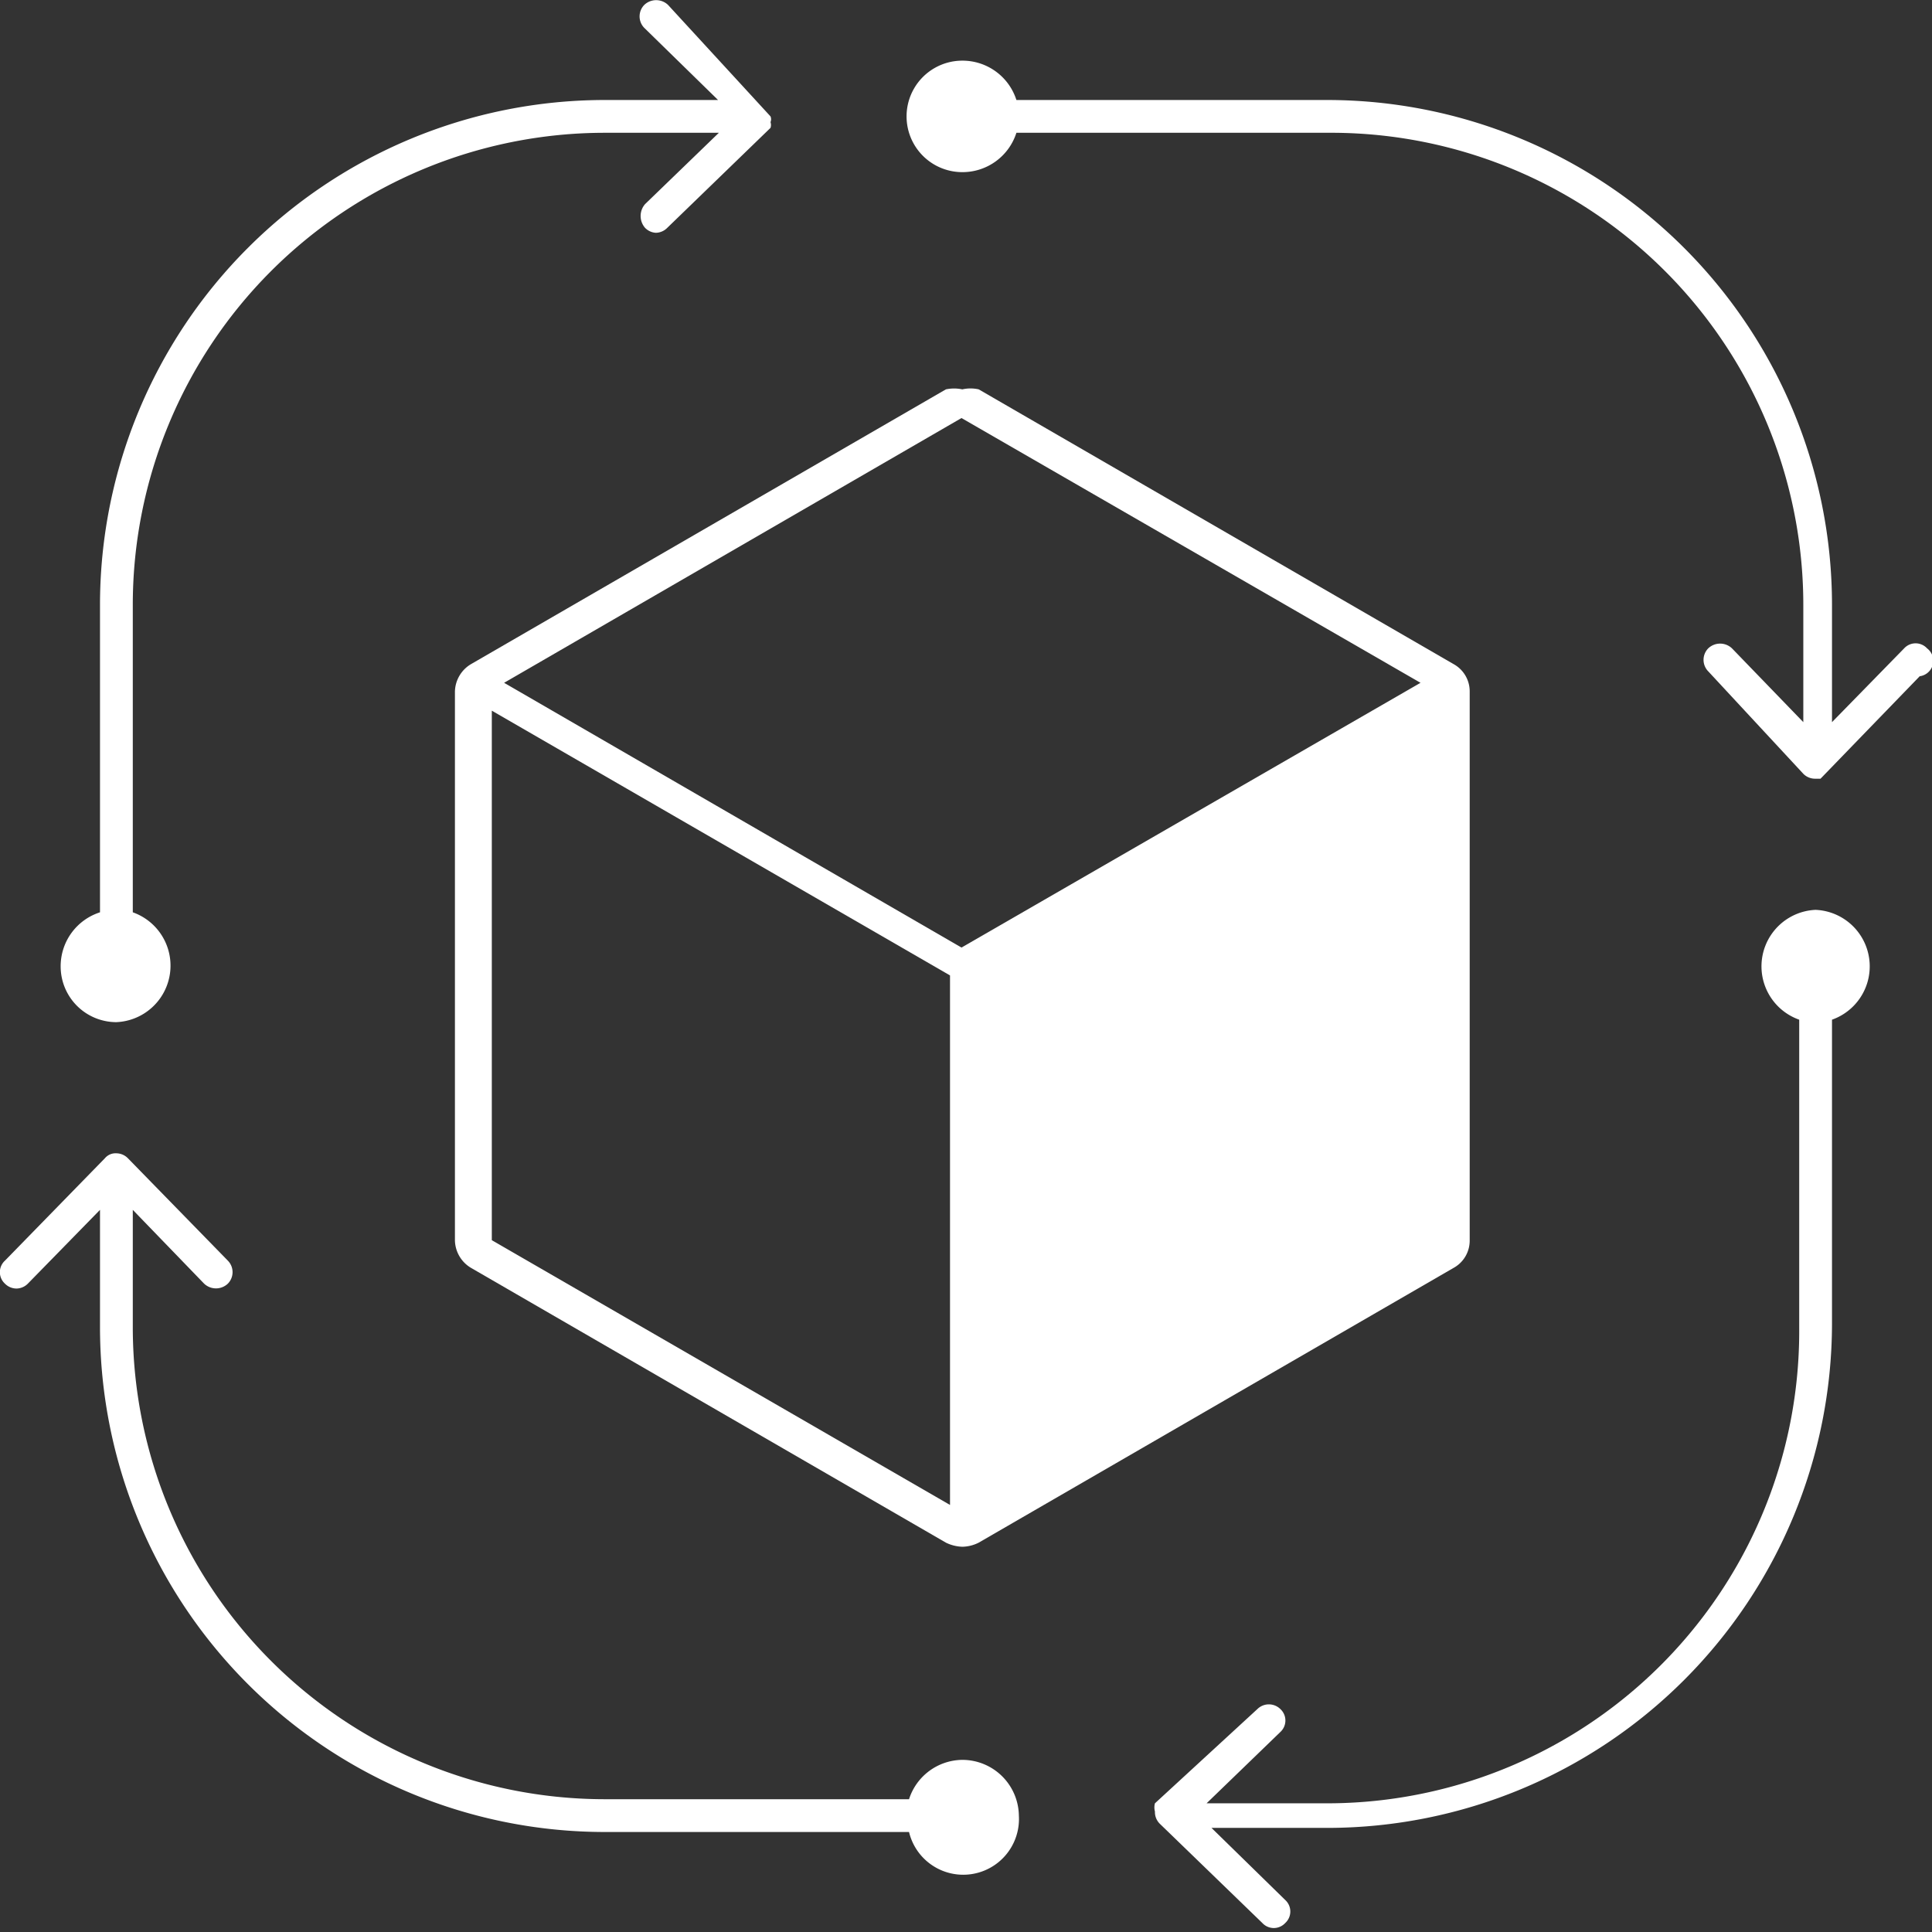
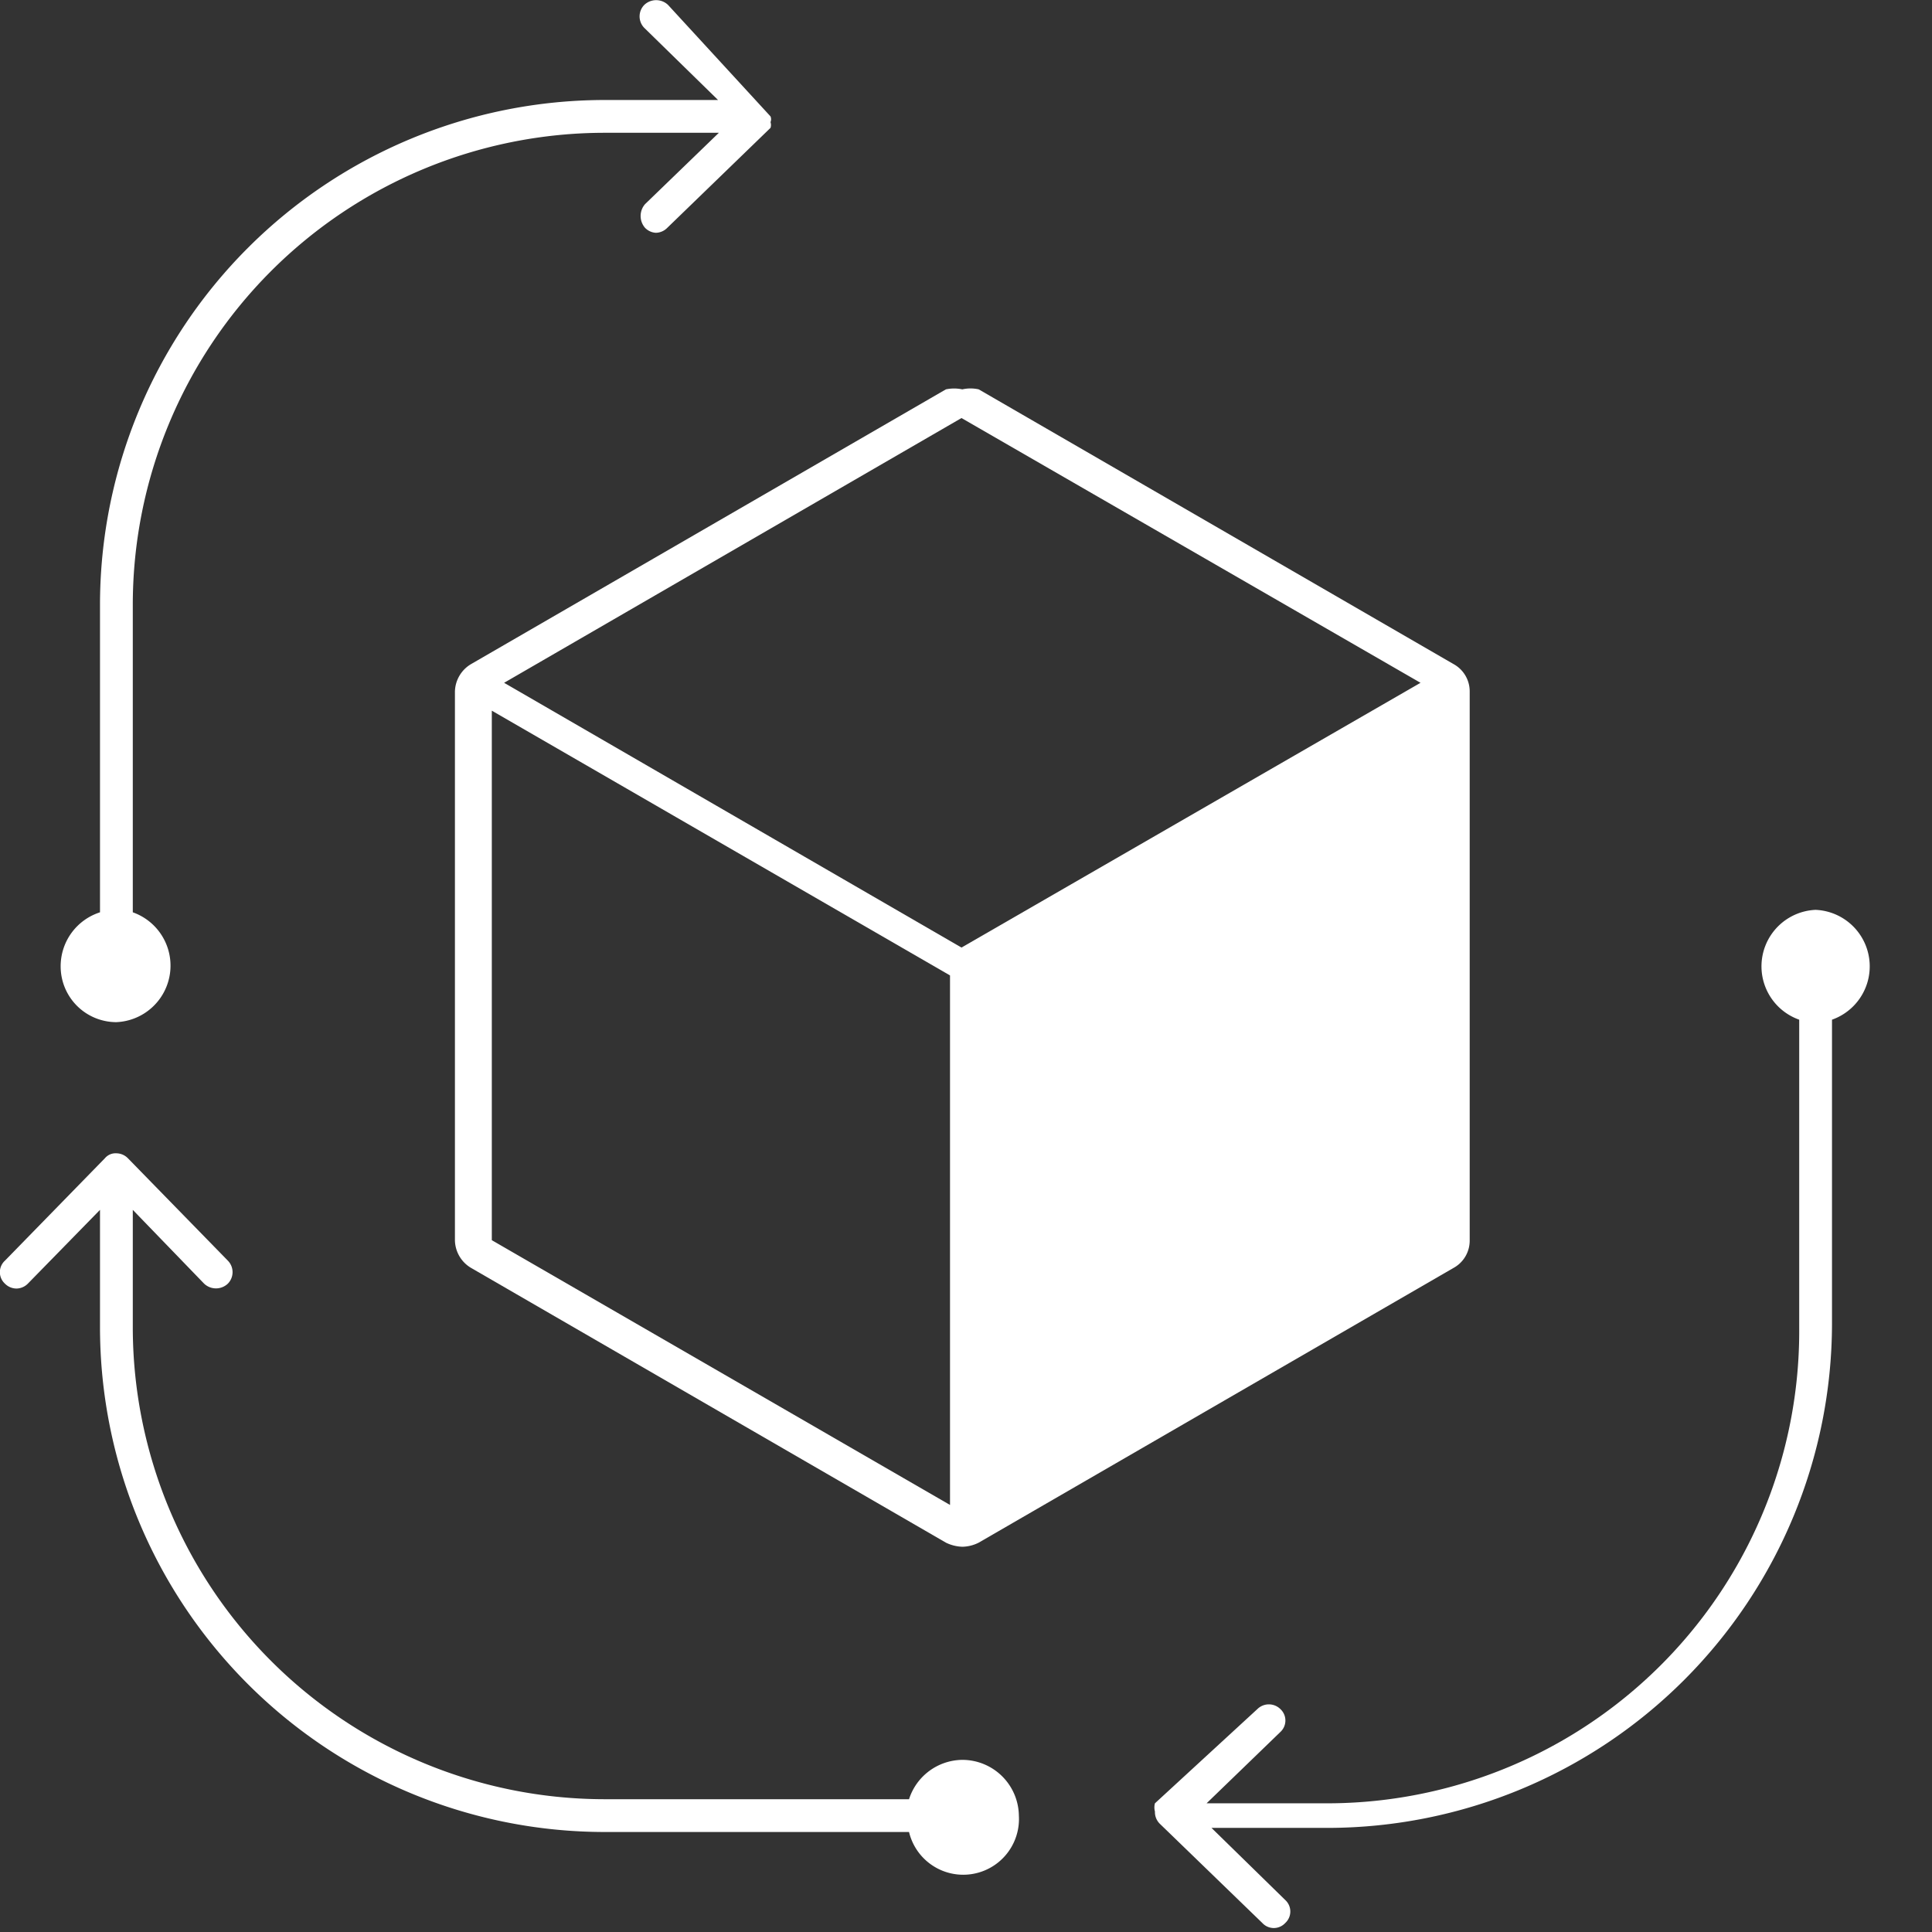
<svg xmlns="http://www.w3.org/2000/svg" viewBox="0 0 23.57 23.57">
  <rect x="0" y="0" width="23.57" height="23.57" fill="#333333" stroke="none" />
  <defs>
    <style>.cls-1{fill:#fff;}</style>
  </defs>
  <g id="Layer_2" data-name="Layer 2">
    <g id="Layer_1-2" data-name="Layer 1">
      <path class="cls-1" d="M17.73,8.1,11.94,4.75a.46.46,0,0,0-.2,0,.49.49,0,0,0-.2,0L5.75,8.1a.4.4,0,0,0-.2.34v6.69a.4.4,0,0,0,.2.34l5.79,3.35a.49.49,0,0,0,.2.05.46.46,0,0,0,.2-.05l5.79-3.35a.38.38,0,0,0,.2-.34V8.44A.38.38,0,0,0,17.73,8.1Zm-6-3,5.6,3.23-5.6,3.23L6.15,8.33ZM6,15.13V8.67l5.59,3.23v6.46Z" />
-       <path class="cls-1" d="M23.51,7.91a.19.19,0,0,0-.28,0l-.88.9V7.38A6.16,6.16,0,0,0,16.2,1.22H12.4a.69.69,0,0,0-.66-.48.68.68,0,1,0,0,1.36.69.69,0,0,0,.66-.48h3.8A5.76,5.76,0,0,1,22,7.38V8.81l-.87-.9a.21.21,0,0,0-.29,0,.2.2,0,0,0,0,.28L22,9.44h0a.2.2,0,0,0,.14.06h.07l0,0h0l0,0h0l1.21-1.25A.19.19,0,0,0,23.51,7.91Z" />
      <path class="cls-1" d="M1.42,12.47a.69.69,0,0,0,.2-1.34V7.38A5.76,5.76,0,0,1,7.37,1.62h1.4l-.9.87a.22.22,0,0,0,0,.29A.2.2,0,0,0,8,2.84a.2.2,0,0,0,.14-.06L9.4,1.56h0a0,0,0,0,1,0,0h0a.11.11,0,0,0,0-.07.08.08,0,0,0,0,0s0,0,0,0a.09.09,0,0,0,0-.07h0l0,0h0L8.15.06a.21.21,0,0,0-.29,0,.2.2,0,0,0,0,.28l.9.88H7.37A6.16,6.16,0,0,0,1.22,7.37v3.76a.69.69,0,0,0-.48.66A.68.68,0,0,0,1.42,12.47Z" />
      <path class="cls-1" d="M22.15,11.1a.69.69,0,0,0-.2,1.34V16.2A5.76,5.76,0,0,1,16.2,22H14.72l.9-.87a.19.19,0,0,0,0-.28.2.2,0,0,0-.28,0L14.09,22h0l0,0h0a.19.19,0,0,0,0,.1.2.2,0,0,0,.06.15l1.25,1.21a.19.19,0,0,0,.28,0,.19.19,0,0,0,0-.28l-.9-.88H16.2a6.16,6.16,0,0,0,6.15-6.15V12.44a.69.69,0,0,0-.2-1.34Z" />
      <path class="cls-1" d="M11.74,21.47a.69.69,0,0,0-.65.48H7.37A5.76,5.76,0,0,1,1.62,16.2V14.76l.87.9a.21.21,0,0,0,.29,0,.2.2,0,0,0,0-.28L1.56,14.13h0a.2.2,0,0,0-.14-.06.17.17,0,0,0-.14.06h0L.06,15.38a.19.19,0,0,0,0,.28.2.2,0,0,0,.14.06.2.2,0,0,0,.14-.06l.88-.9V16.2a6.16,6.16,0,0,0,6.16,6.15h3.71a.68.68,0,0,0,1.34-.2A.69.69,0,0,0,11.74,21.47Z" />
    </g>
  </g>
</svg>